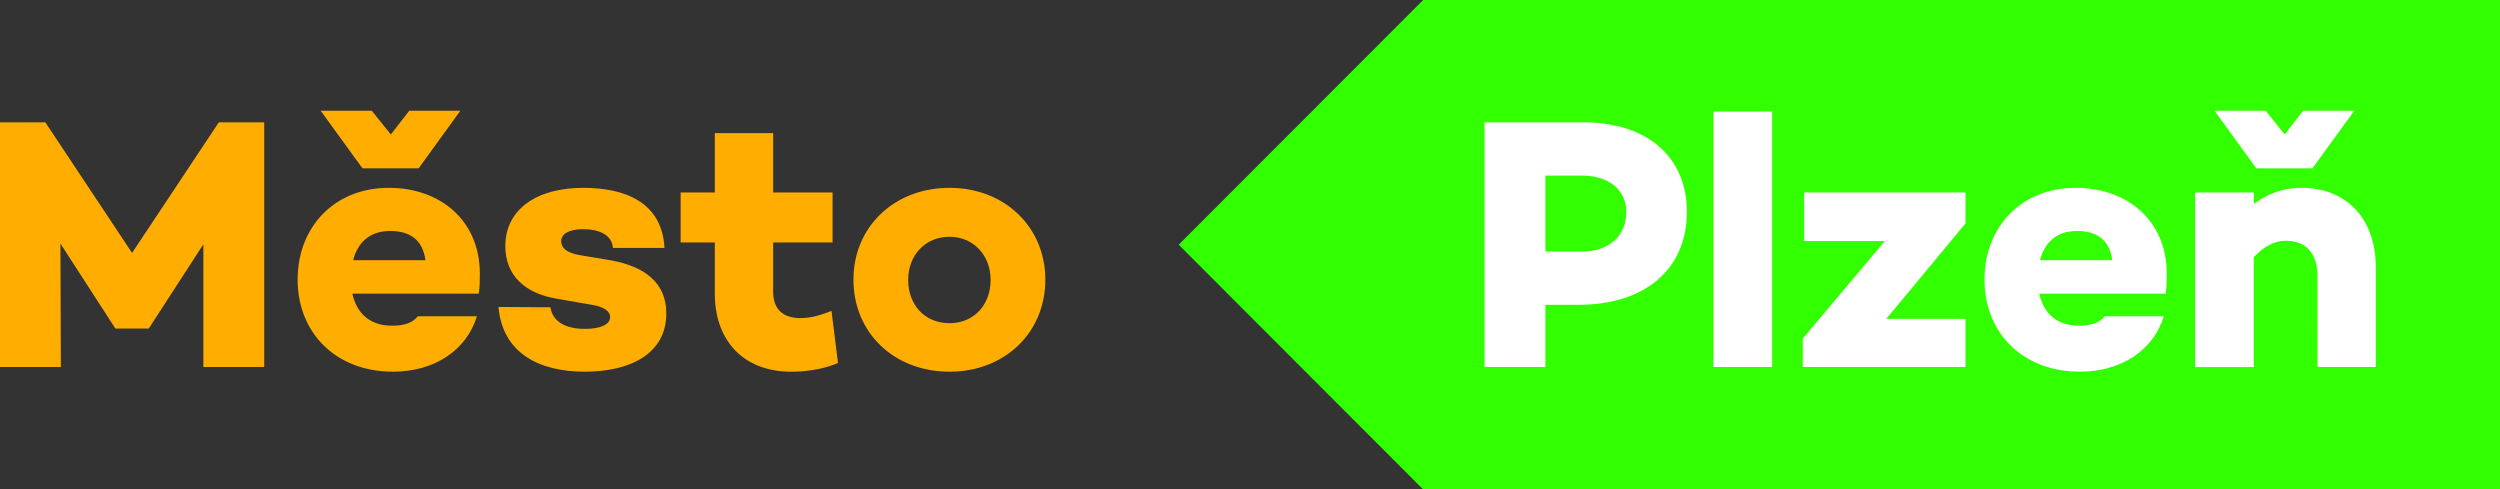
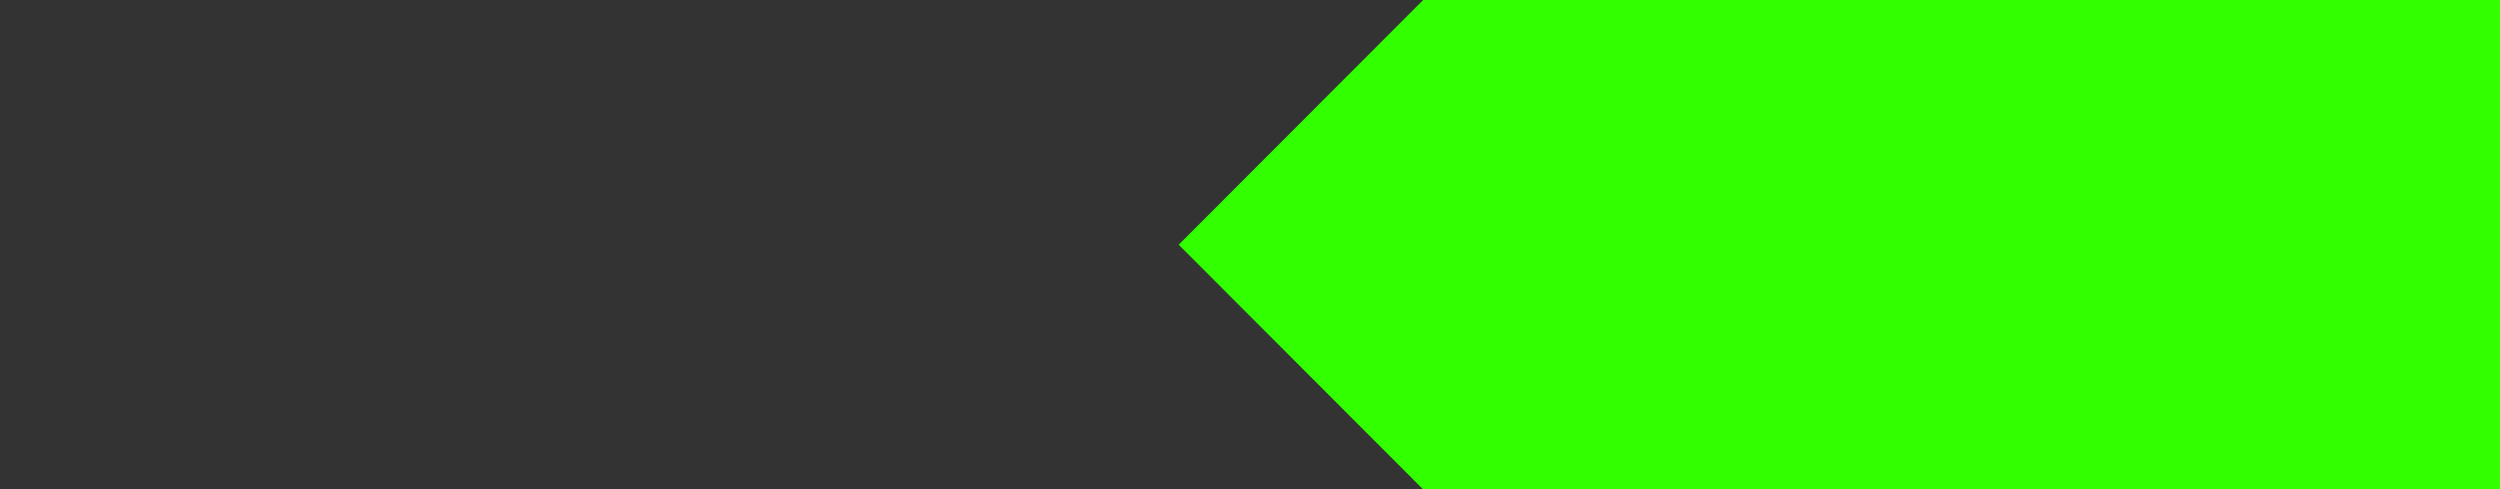
<svg xmlns="http://www.w3.org/2000/svg" viewBox="0 0 289.62 56.7" width="289.62" height="56.7" id="svg8">
  <rect x="0" y="0" width="289.62" height="56.7" fill="#333333" stroke="none" />
  <style id="style2">tspan { white-space:pre } .shp0 { fill: #32ff00 } .shp1 { fill: #ffffff } .shp2 { fill: #ffad00 }</style>
  <g id="Page 1">
    <path id="Path 1" class="shp0" d="M289.62 0H164.87l-28.32 28.35 28.32 28.35h124.75z" fill="#32ff00" />
-     <path id="Path 2" class="shp1" d="M188.41 24.55c0-2.54-2.04-4.21-5.13-4.21h-4.25v8.8h4.25c3.09 0 5.13-1.8 5.13-4.59zm7.01 0c0 6.63-4.84 10.76-12.55 10.76h-3.84v7.21h-7.05V14.17h11.43c7.42 0 12.01 4 12.01 10.38zm9.88 17.97h-6.8v-29.6h6.8zm22.4-16.64l-9.18 11.06h9.18v5.58h-18.85v-3.29l9.5-11.3h-9.34V22.3h18.69zm8.63 4.26h8.38c-.34-2.38-1.8-3.38-4.09-3.38-2.38 0-3.75 1.33-4.29 3.38zm14.55 3.88h-14.64c.46 2.08 1.84 3.71 4.59 3.71 1.5 0 2.38-.34 3-1.09h6.84c-1.21 3.97-4.96 6.42-9.72 6.42-6.63 0-11.05-4.5-11.05-10.67 0-6.13 4.3-10.63 10.55-10.63 6.05 0 10.56 3.83 10.56 9.96 0 .79 0 1.5-.13 2.3zm10.51-14.52l-4.84-6.67h5.92l2.21 2.75 2.13-2.75h5.92l-4.84 6.67zm13.84 11.47v11.55h-6.75V32.06c0-2.88-1.46-4.17-3.71-4.17-1.21 0-2.51.62-3.67 1.91v12.72h-6.8V22.3h6.8v1.33c1.62-1.21 3.37-1.87 5.54-1.87 5.09 0 8.59 3.46 8.59 9.21z" fill="#fff" />
-     <path id="Path 3" class="shp2" d="M30.61 42.52h-7.05V28.3l-6.3 9.72v.04h-3.92v-.04L7 28.22l.05 14.3H0V14.17h5.25L15.3 29.3l10.05-15.13h5.26zm10.3-12.38h8.38c-.34-2.38-1.8-3.38-4.09-3.38-2.38 0-3.75 1.33-4.29 3.38zm1.08-10.64l-4.84-6.67h5.92l2.21 2.75 2.13-2.75h5.92L48.5 19.5zm13.47 14.52H40.82c.46 2.08 1.84 3.71 4.59 3.71 1.5 0 2.38-.34 3-1.09h6.84c-1.21 3.97-4.96 6.42-9.72 6.42-6.63 0-11.05-4.5-11.05-10.67 0-6.13 4.3-10.63 10.55-10.63 6.05 0 10.56 3.83 10.56 9.96 0 .79 0 1.5-.13 2.3zm12.3 4.08c1.79 0 2.92-.5 2.92-1.37 0-.71-.79-1.21-2.13-1.42l-4.08-.71c-3.46-.58-5.93-2.54-5.93-6.09 0-4.25 3.63-6.75 9.01-6.75 4.8 0 9.14 1.62 9.43 6.96h-5.97c-.12-1.5-1.58-2.17-3.46-2.17-1.75 0-2.54.63-2.54 1.38 0 .71.5 1.33 2.12 1.62l3.76.63c3.75.71 6.3 2.54 6.3 6.13 0 4.67-4.17 6.75-9.47 6.75-5.21 0-9.51-2.12-9.97-7.5l6.01.04c.29 1.75 1.87 2.5 4 2.5zm29.32 3.96c-2.09.88-4.26 1-5.43 1-5.5 0-8.84-3.58-8.84-9.04v-5.93h-3.96V22.3h3.96v-6.88h6.76v6.88h6.88v5.79h-6.88v5.72c0 2.08 1.21 3.04 3.17 3.04 1.29 0 2.38-.37 3.59-.83zm17.68-9.63c0-2.79-1.92-5-4.76-5-2.88 0-4.79 2.21-4.79 5 0 2.88 1.91 5.01 4.79 5.01 2.84 0 4.76-2.13 4.76-5.01zm6.34-.04c0 6.17-4.72 10.67-11.1 10.67-6.42 0-11.13-4.5-11.13-10.67 0-6.09 4.71-10.63 11.13-10.63 6.38 0 11.1 4.54 11.1 10.63z" fill="#ffad00" />
  </g>
</svg>